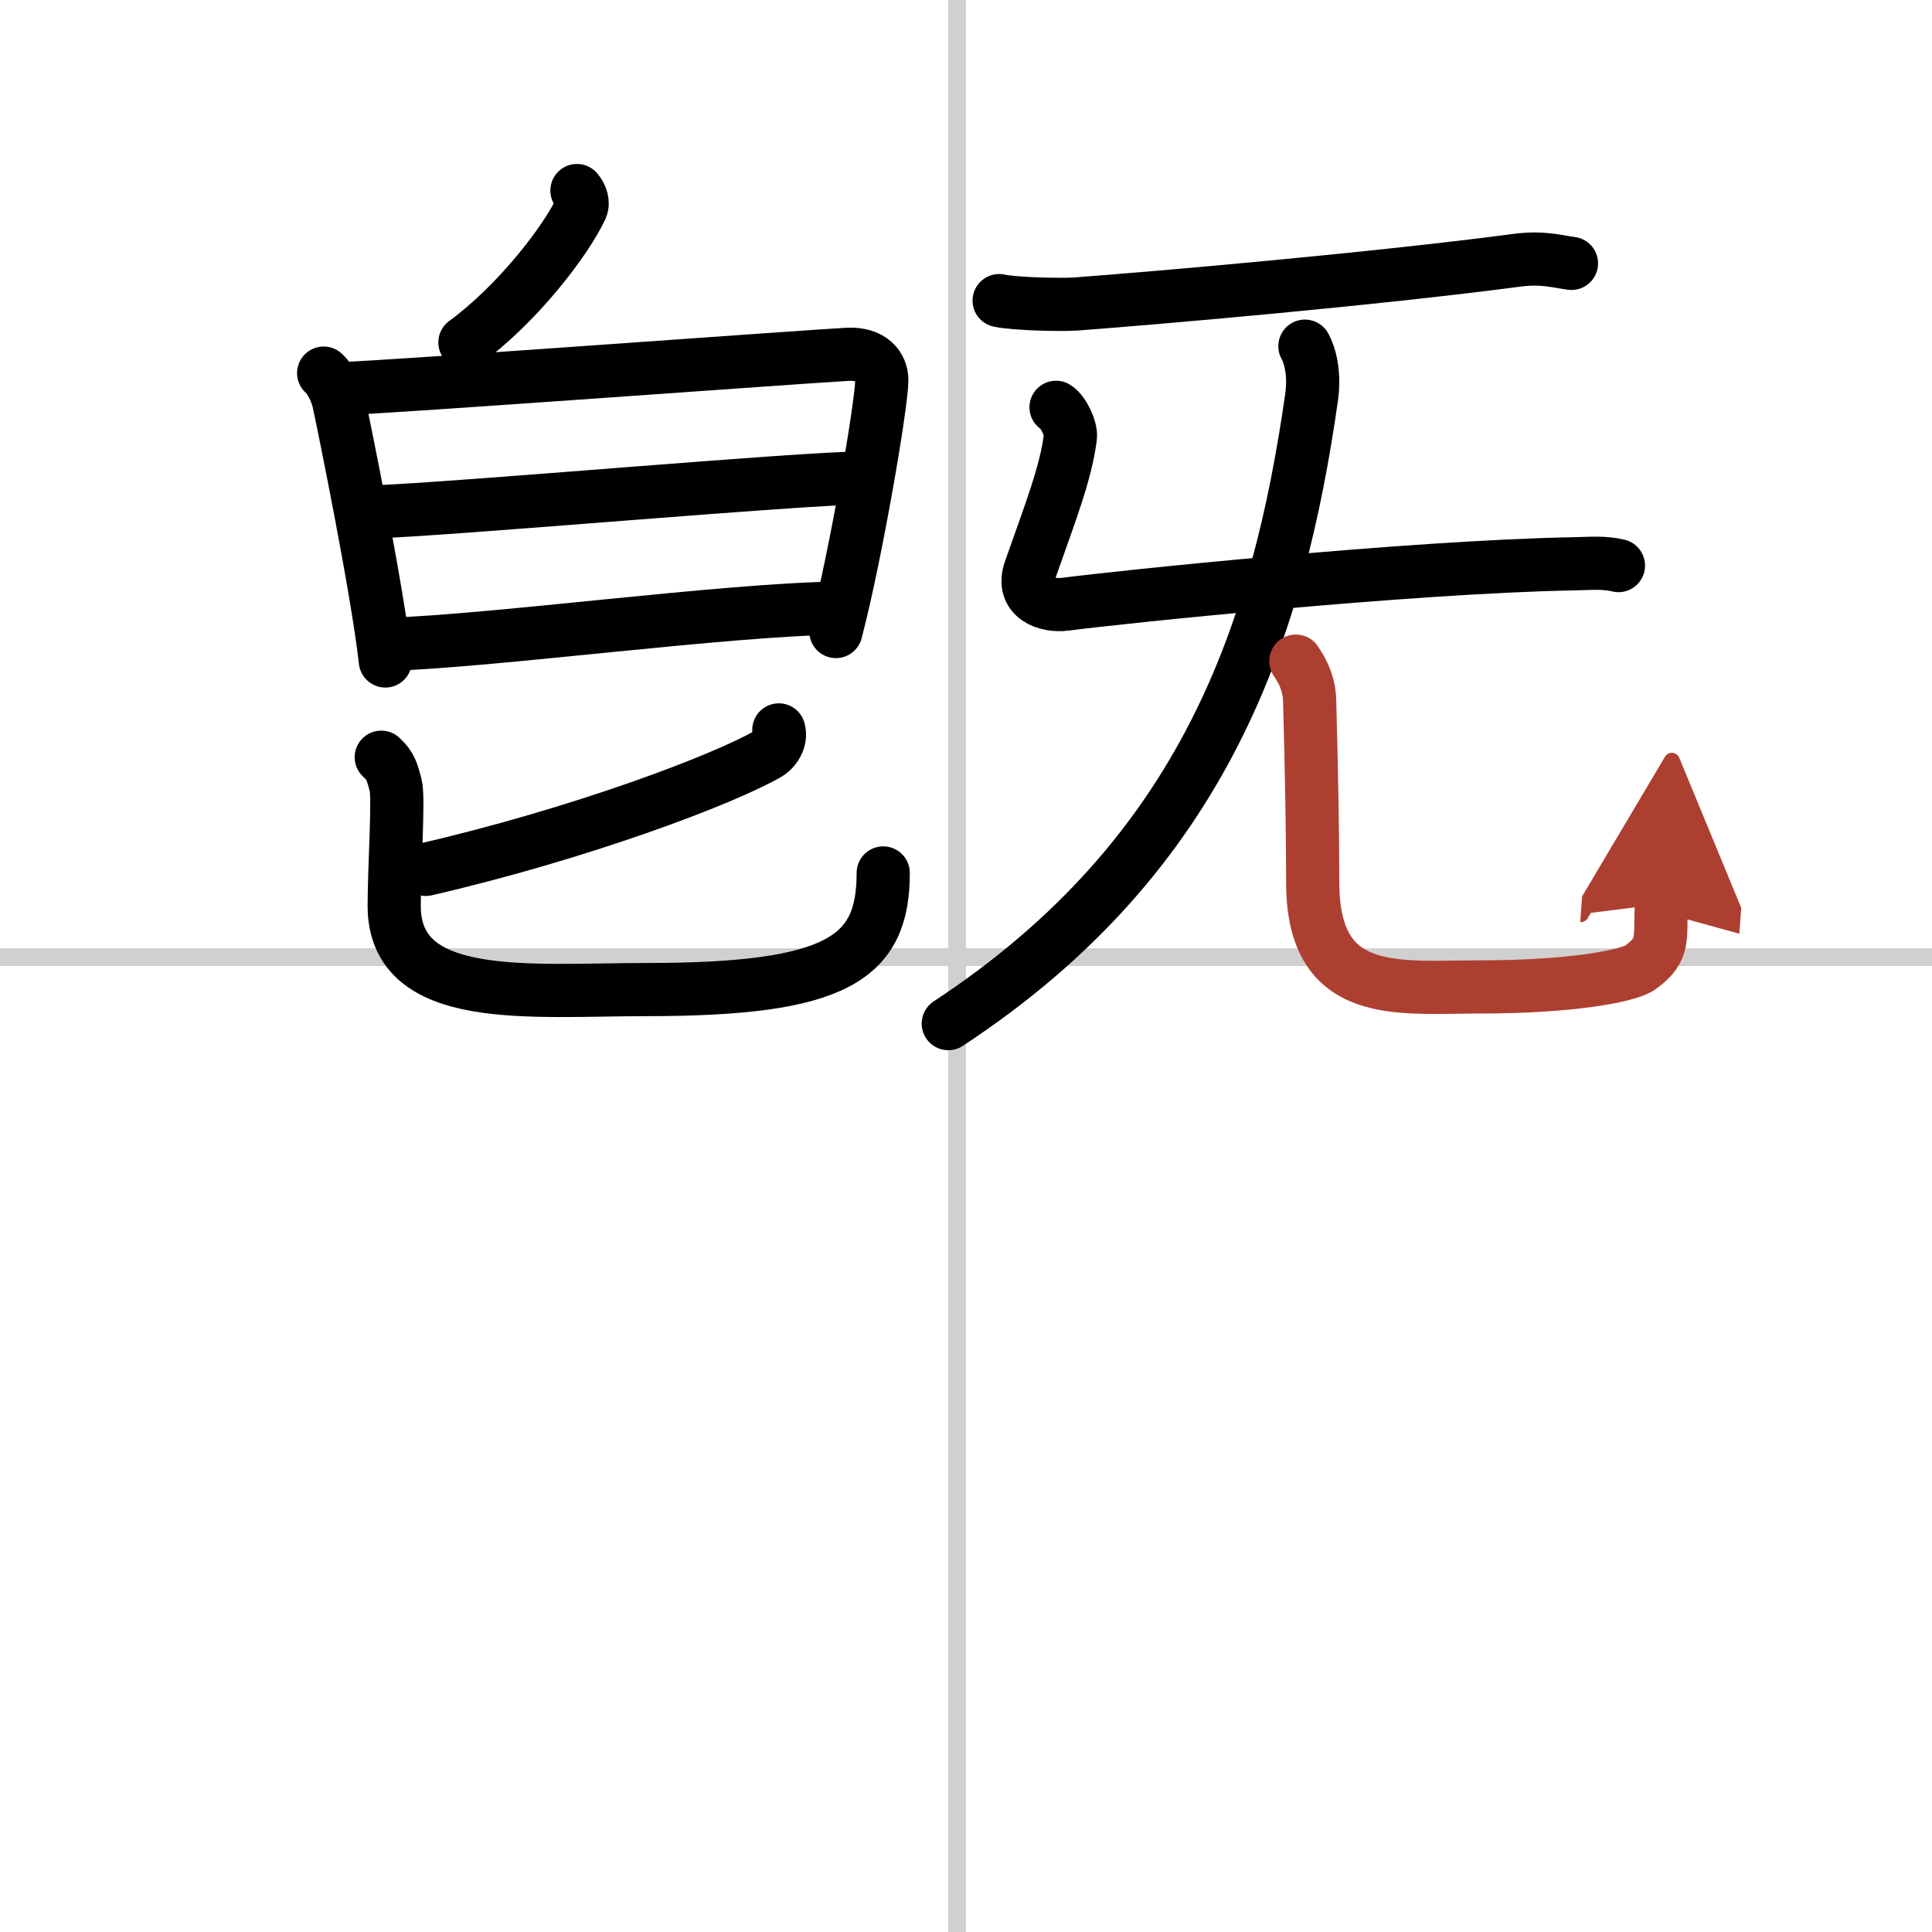
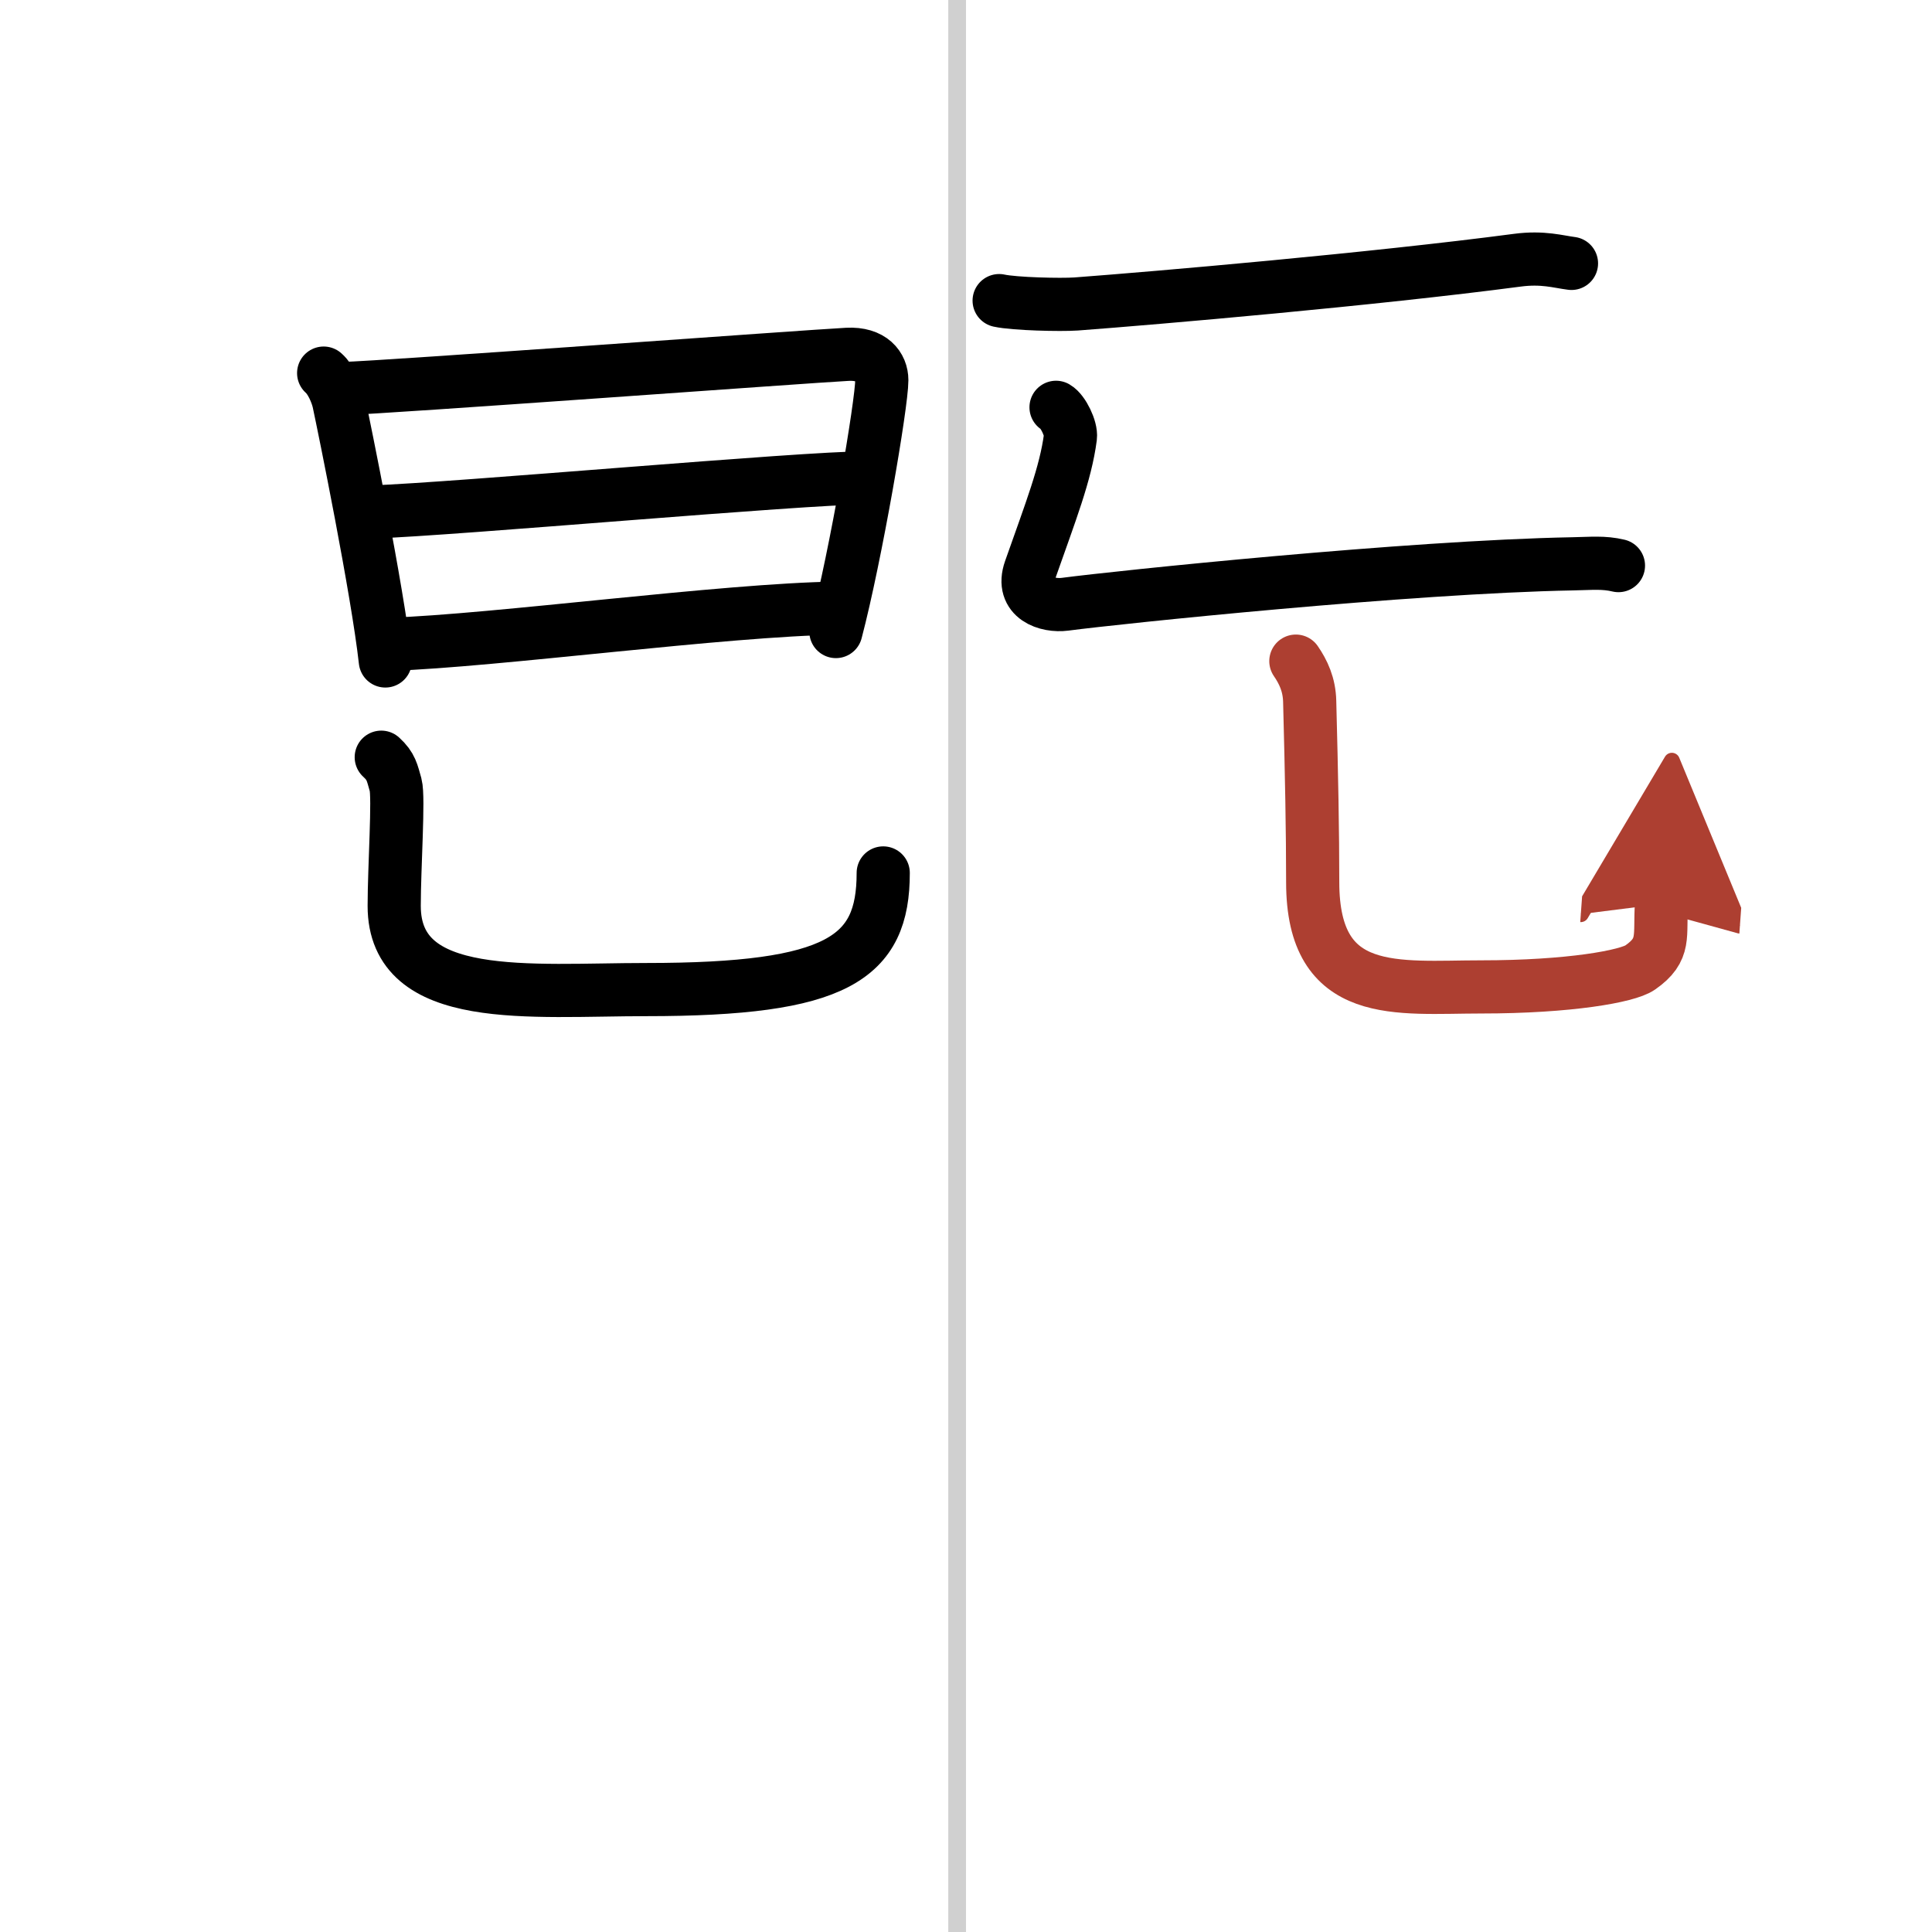
<svg xmlns="http://www.w3.org/2000/svg" width="400" height="400" viewBox="0 0 109 109">
  <defs>
    <marker id="a" markerWidth="4" orient="auto" refX="1" refY="5" viewBox="0 0 10 10">
      <polyline points="0 0 10 5 0 10 1 5" fill="#ad3f31" stroke="#ad3f31" />
    </marker>
  </defs>
  <g fill="none" stroke="#000" stroke-linecap="round" stroke-linejoin="round" stroke-width="3">
    <rect width="100%" height="100%" fill="#fff" stroke="#fff" />
    <line x1="54" x2="54" y2="109" stroke="#d0d0d0" stroke-width="1" />
-     <line x2="109" y1="54" y2="54" stroke="#d0d0d0" stroke-width="1" />
-     <path d="m32.55 10.75c0.27 0.31 0.36 0.71 0.25 0.97-0.88 1.89-3.62 5.44-6.57 7.6" />
    <path d="m18.26 21.05c0.42 0.37 0.74 1.13 0.85 1.61 0.31 1.44 2.19 10.66 2.63 14.63" />
    <path d="m19.36 21.92c2.39-0.06 26.28-1.82 28.45-1.93 1.38-0.07 1.94 0.69 1.94 1.46 0 1.32-1.46 9.88-2.59 14.18" />
    <path d="m20.91 28.89c5.01-0.18 24.32-1.93 27.97-1.93" />
    <path d="m21.99 36.35c5.99-0.2 18.87-1.95 25.25-2.04" />
-     <path d="m43.94 41.18c0.16 0.56-0.23 1.13-0.63 1.36-2.58 1.48-10.63 4.51-19.29 6.51" />
    <path d="m21.51 42.72c0.57 0.52 0.61 0.87 0.81 1.56 0.19 0.7-0.08 4.65-0.08 6.83 0 5.6 7.69 4.72 14.23 4.72 10.8 0 13.36-1.78 13.36-6.58" />
    <path d="m56.37 16.96c0.87 0.19 3.47 0.25 4.34 0.19 4.55-0.34 16.79-1.4 24.9-2.47 1.44-0.19 2.32 0.09 3.05 0.18" />
    <path d="m59.58 22.98c0.4 0.23 0.87 1.21 0.81 1.68-0.27 2.07-1.11 4.19-2.27 7.49-0.56 1.6 0.97 2.07 1.97 1.94 2.97-0.39 19.43-2.11 28.64-2.28 1.07-0.02 1.74-0.1 2.58 0.1" />
-     <path d="m73.62 19.53c0.3 0.53 0.56 1.56 0.38 2.87-1.86 12.98-5.91 25.76-20.5 35.35" />
    <path d="m73.11 37.3c0.42 0.61 0.76 1.33 0.78 2.27 0.11 4.2 0.17 7.34 0.17 10.2 0 6.67 4.79 5.91 9.51 5.91 4.98 0 8.26-0.6 8.96-1.09 1.48-1.03 1.08-1.79 1.21-3.59" marker-end="url(#a)" stroke="#ad3f31" />
  </g>
</svg>